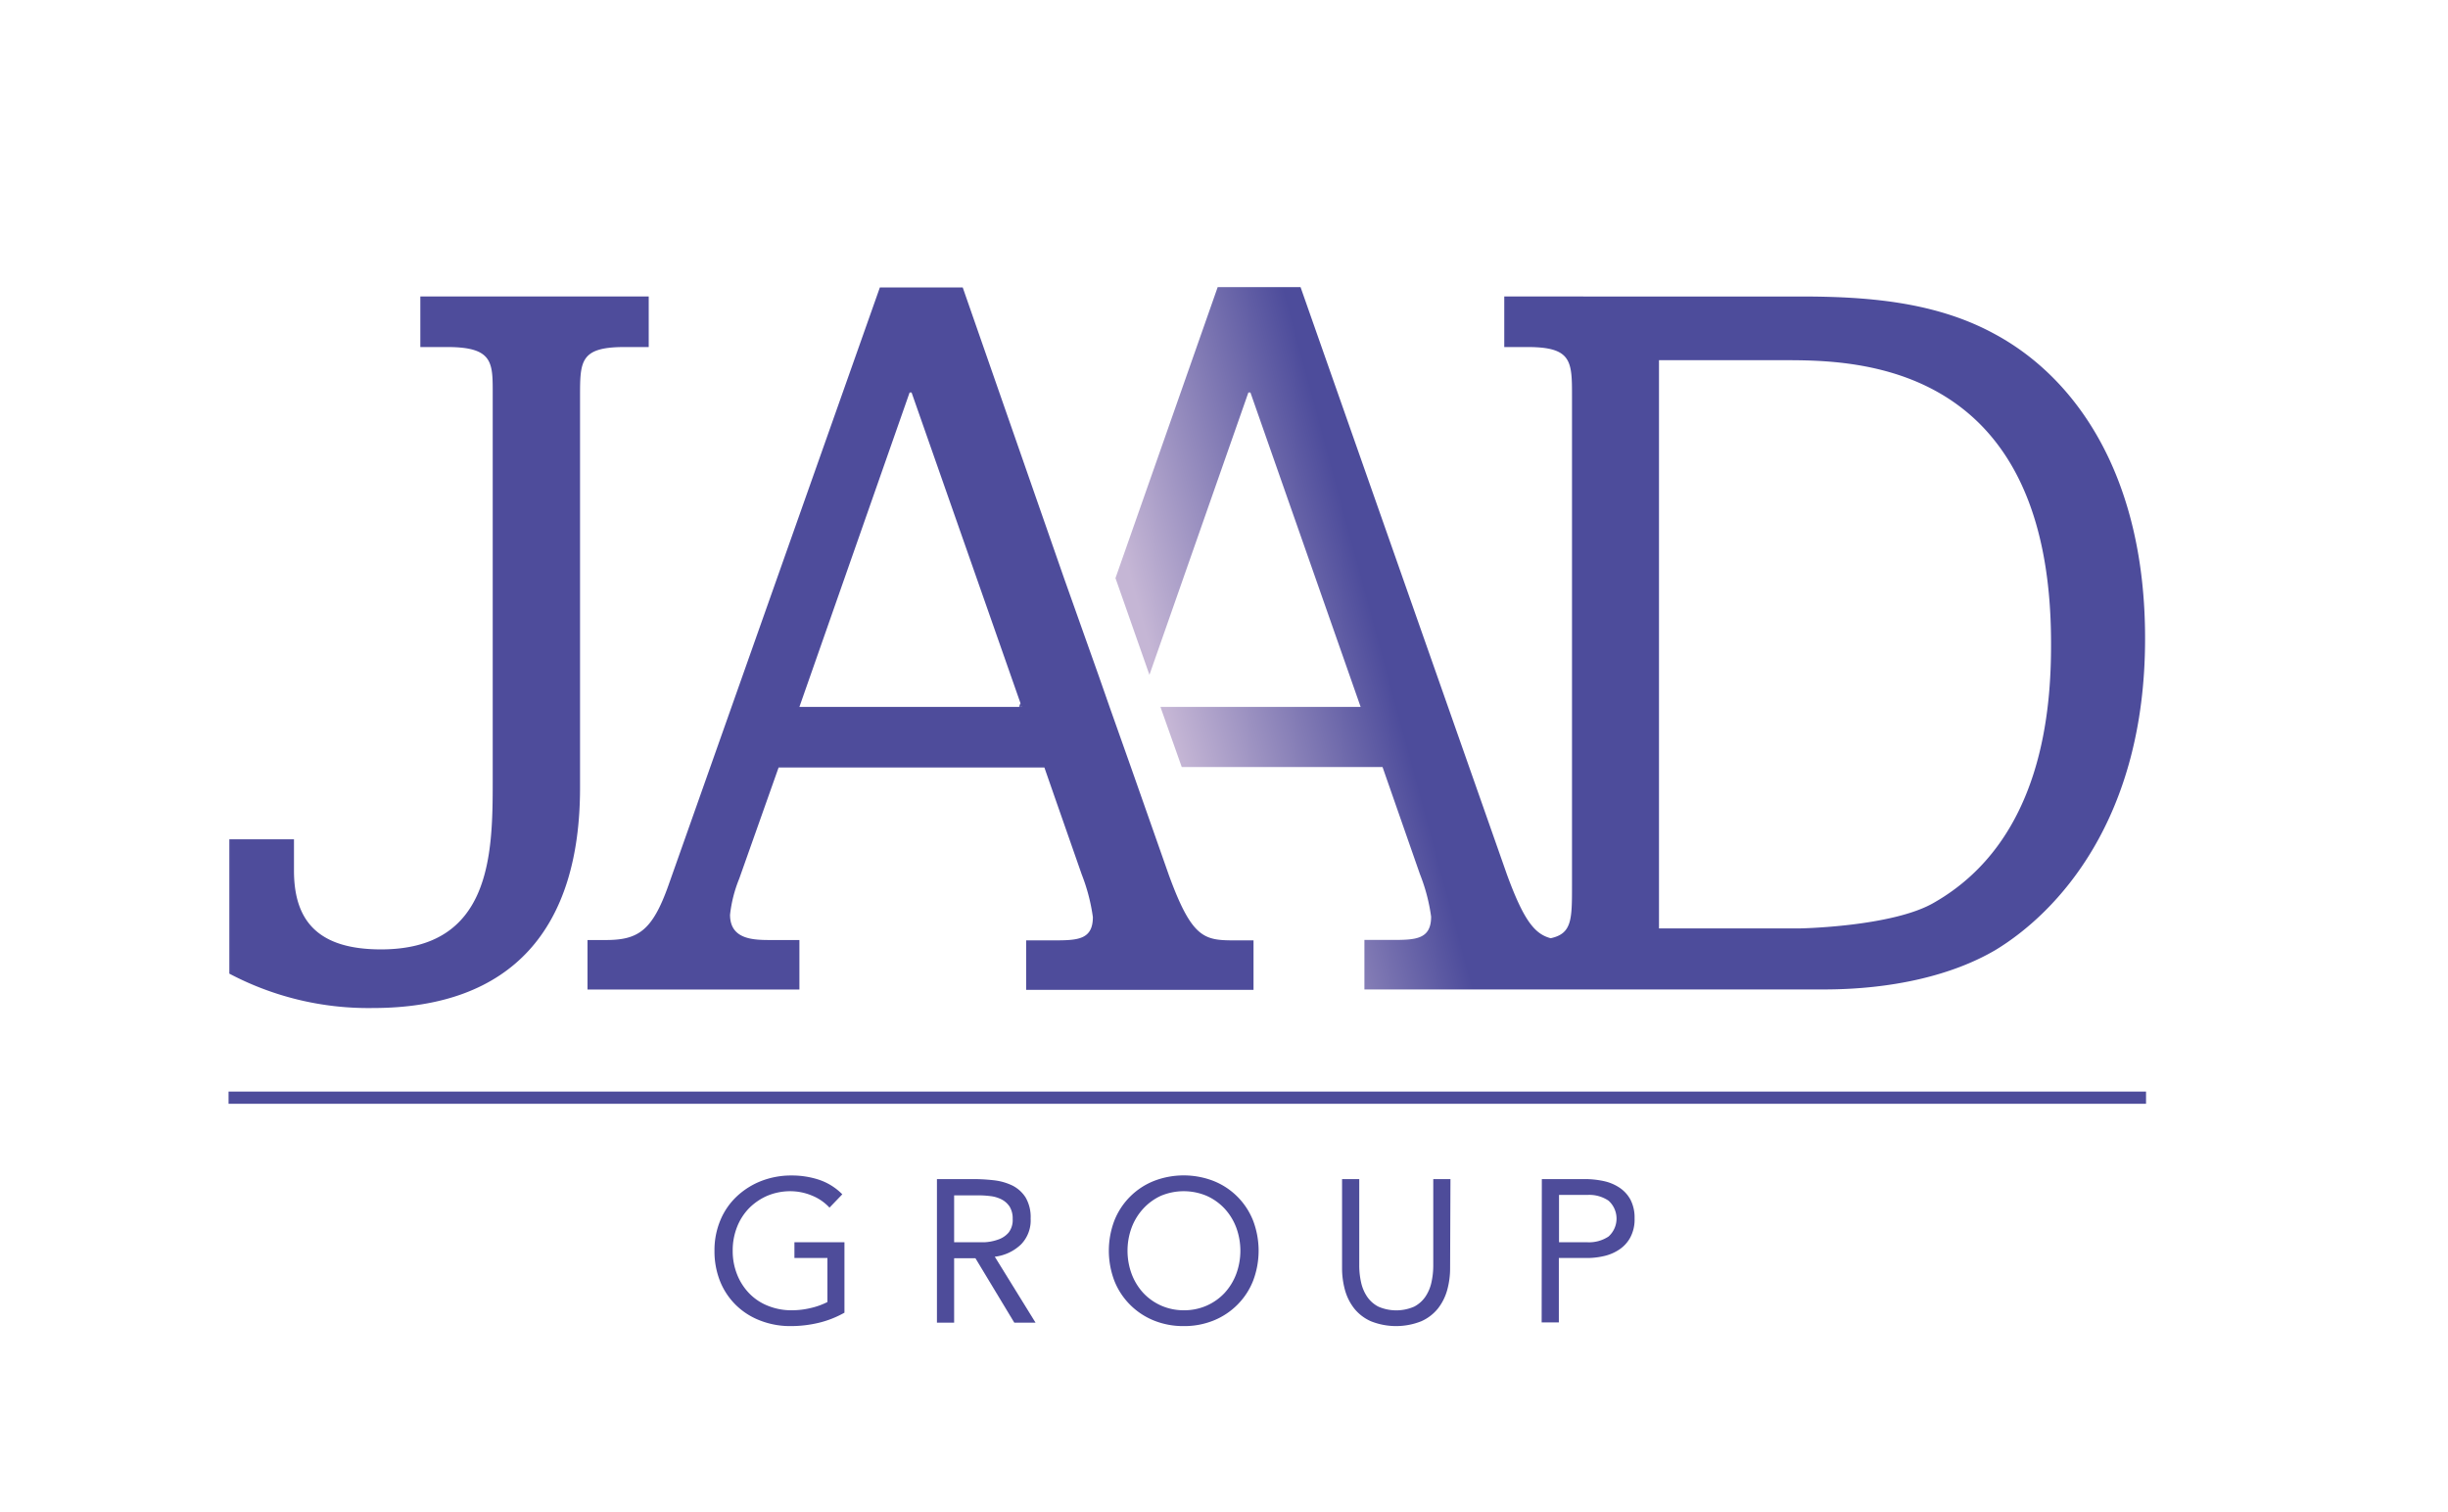
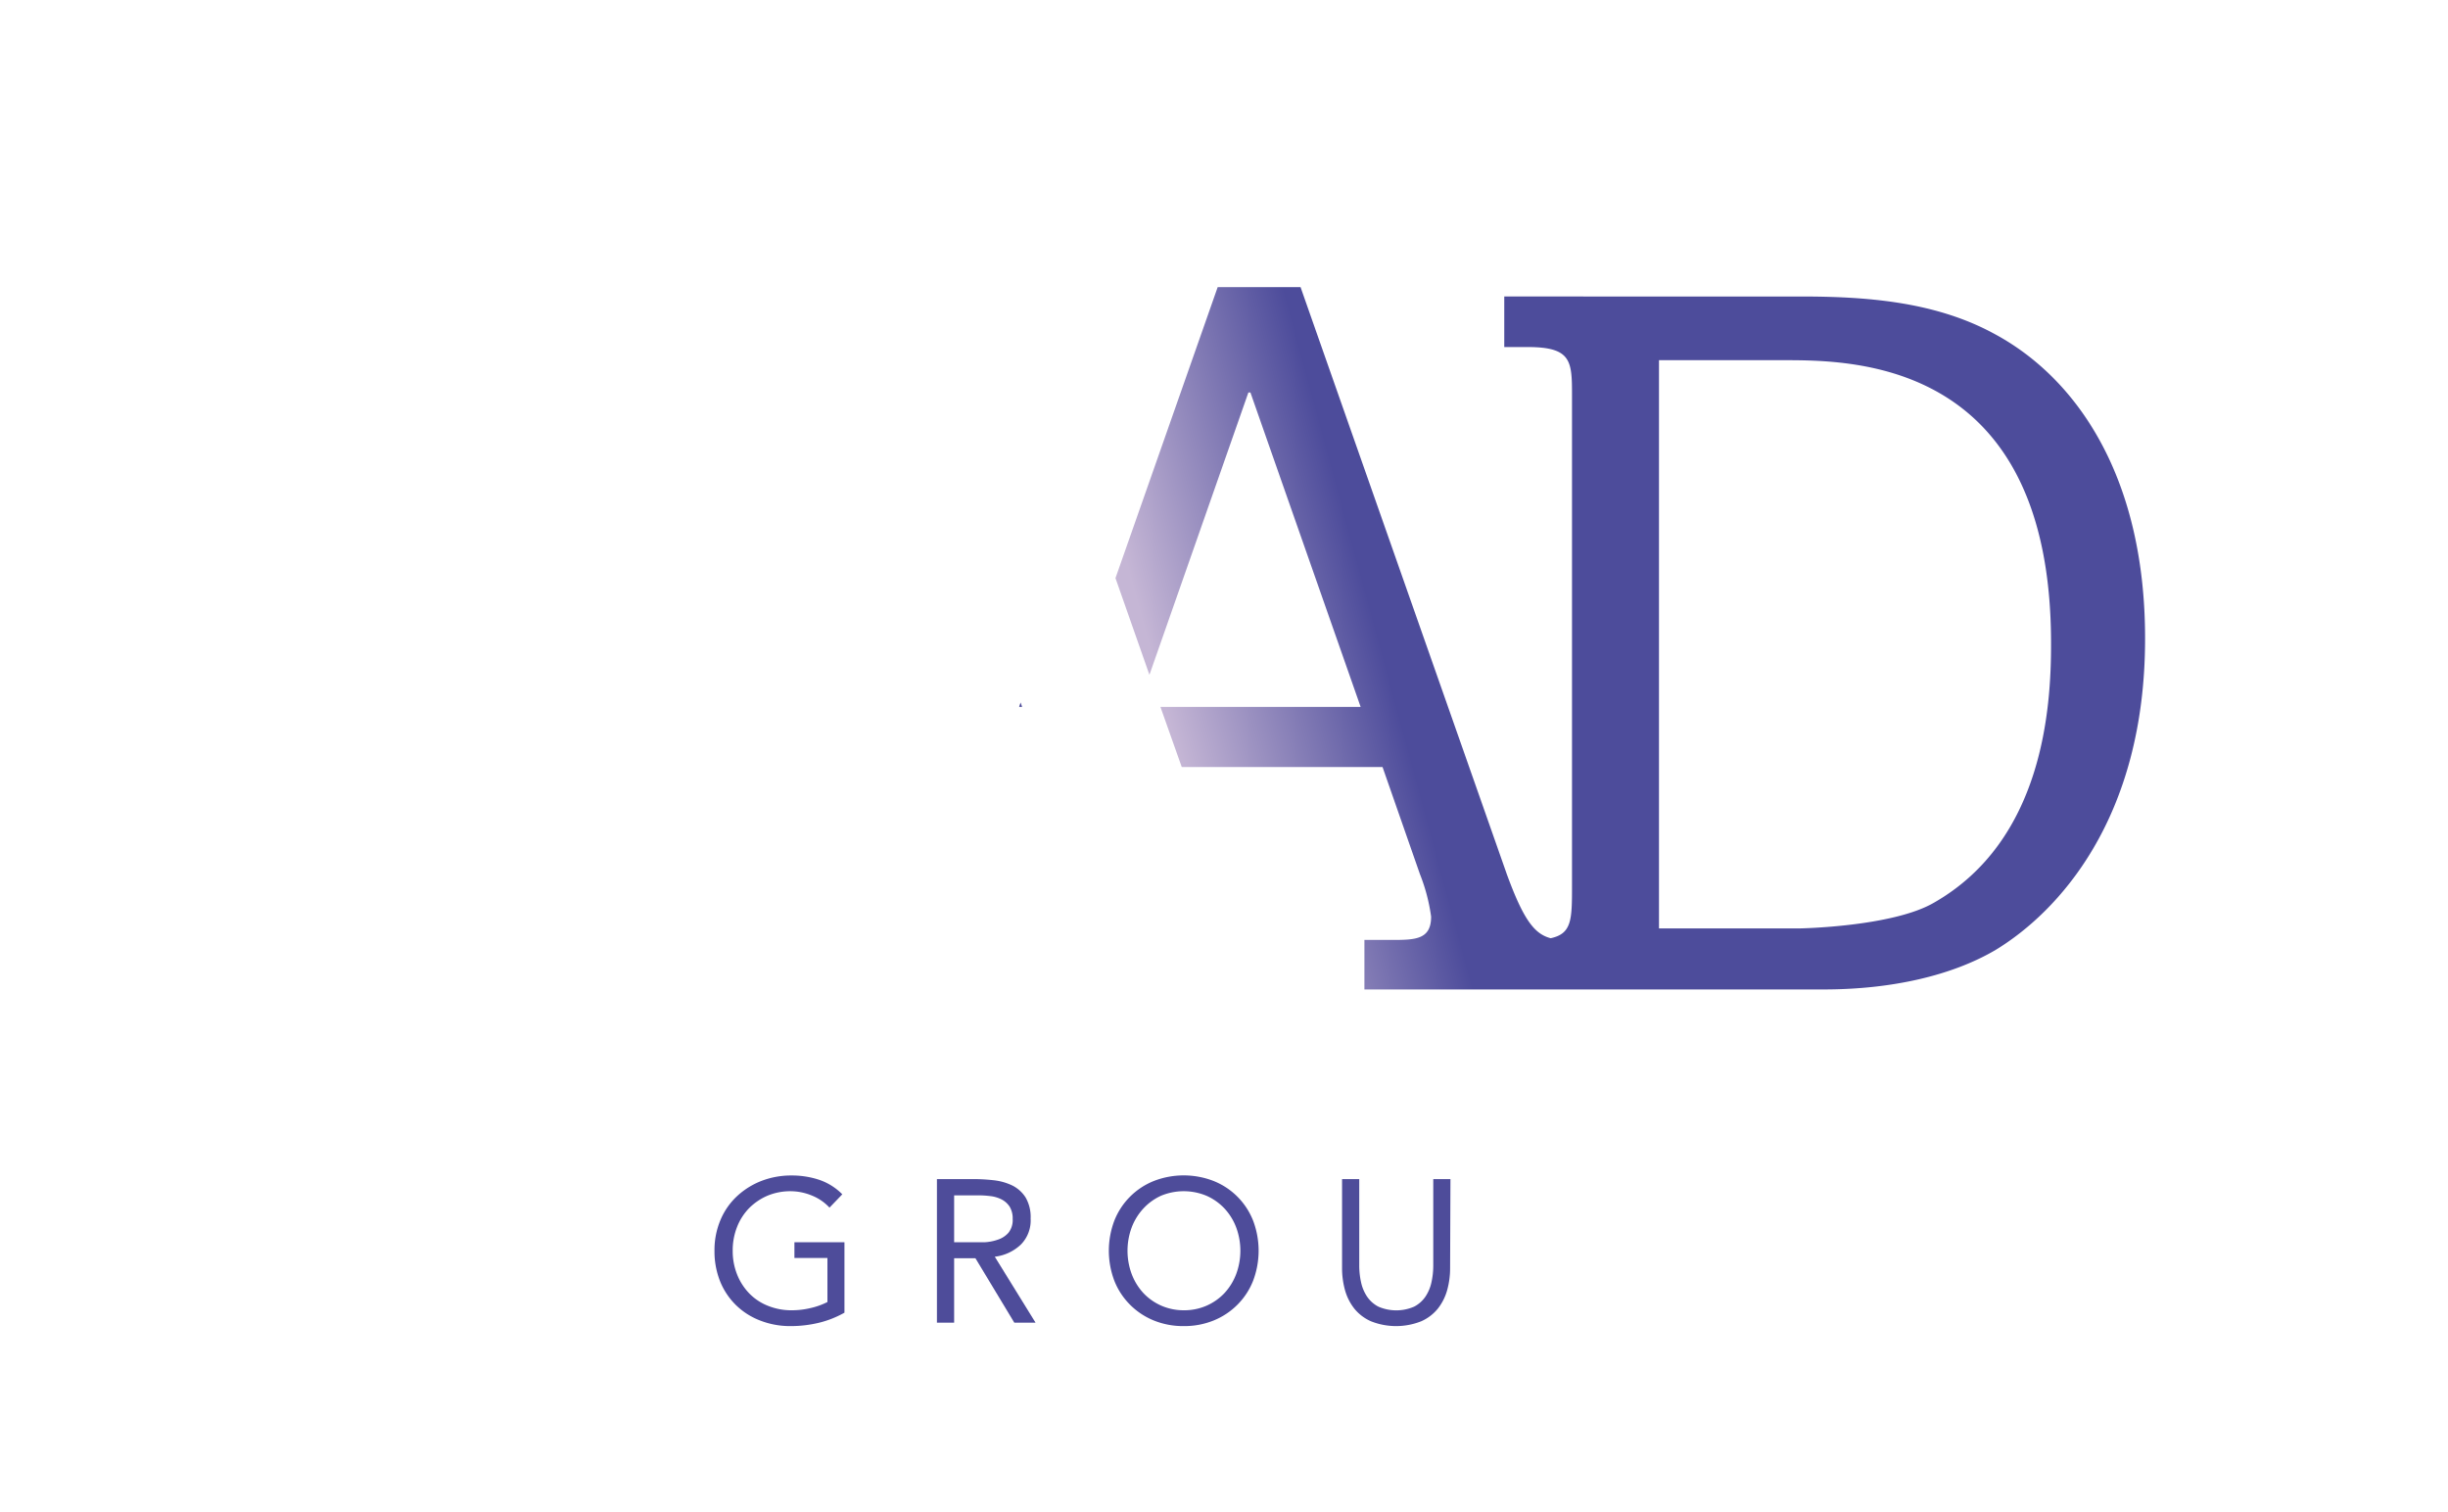
<svg xmlns="http://www.w3.org/2000/svg" viewBox="0 0 284.79 175.92">
  <defs>
    <style>
      .a {
        fill: #4e4c9b;
      }

      .b {
        fill: #4e4c9a;
      }

      .c {
        fill: url(#a);
      }

      .d {
        fill: #4d4c9b;
      }
    </style>
    <linearGradient id="a" data-name="Dégradé sans nom 50" x1="136.63" y1="86.11" x2="161.74" y2="79.32" gradientUnits="userSpaceOnUse">
      <stop offset="0" stop-color="#c5b6d5" />
      <stop offset="1" stop-color="#4d4c9b" />
    </linearGradient>
  </defs>
  <title>logo-JAAD-GROUP-couleur-1</title>
  <g>
-     <path class="a" d="M75.47,34.49v5.88H72.65c-5.17,0-5.17,1.65-5.17,5.76v45.5c0,16.35-7.88,25.63-24.11,25.63a34.62,34.62,0,0,1-16.69-4V97.63H34.2v3.64c0,5.65,2.59,9.17,10.12,9.17,12.81,0,13-11,13-19.51V45.66c0-3.52,0-5.29-5.29-5.29H48.9V34.49Z" />
    <g>
      <polygon class="b" points="118.91 82.23 118.73 81.72 118.56 82.23 118.91 82.23" />
-       <path class="a" d="M143.6,109.39c-3.53,0-4.94-.24-7.64-7.65l-4.38-12.46-2.48-7-1.3-3.72-4-11.26L112,33.44h-9.64L77.76,103c-1.88,5.29-3.53,6.35-7.29,6.35H68.35v5.76H93v-5.76H89.75c-2,0-4.82,0-4.82-2.94A15.61,15.61,0,0,1,86,102.21l4.58-12.93H121.5l1.25,3.59,3.1,8.87a21.65,21.65,0,0,1,1.29,4.94c0,2.56-1.68,2.7-4.25,2.71h-3.51v5.76h26.45v-5.76Zm-25-27.16H93l12.82-36.57h.23l12.64,36.06.18.51Z" />
    </g>
    <path class="c" d="M231.82,38.73c-6.82-3.65-14.7-4.24-22.34-4.24H175v5.88h2.7c5.18,0,5.18,1.65,5.18,5.76V103c0,3.95,0,5.61-2.48,6.14-1.88-.49-3.15-2.11-5.1-7.44l-24-68.3h-9.64L129.77,67.25l3.95,11.25,11.51-32.84h.24l12.82,36.57H135l2.48,7h23.36l4.35,12.46a21.11,21.11,0,0,1,1.3,4.94c0,2.71-1.89,2.71-4.71,2.71h-3.05v5.76h53.42c8,0,15-1.65,20-4.59,7.17-4.35,17.4-15.16,17.4-36.21C249.57,55.77,241.81,44,231.82,38.73ZM225,105c-4.82,2.82-15.64,3-15.64,3H193V41.9h14.46c8.23,0,31.15,0,31.15,32.92C238.63,82.35,237.69,97.75,225,105Z" />
  </g>
  <g>
    <path class="b" d="M98.24,152.7a11.56,11.56,0,0,1-3,1.18,13.94,13.94,0,0,1-3.21.38,9.58,9.58,0,0,1-3.58-.64,8.23,8.23,0,0,1-2.82-1.79,8.12,8.12,0,0,1-1.85-2.76,9.38,9.38,0,0,1-.66-3.57,9,9,0,0,1,.7-3.59,8,8,0,0,1,1.92-2.76,8.87,8.87,0,0,1,2.85-1.78,9.6,9.6,0,0,1,3.51-.63,10.09,10.09,0,0,1,3.16.49,6.85,6.85,0,0,1,2.73,1.7l-1.49,1.55a5.65,5.65,0,0,0-2.06-1.41,6.54,6.54,0,0,0-2.48-.5,6.91,6.91,0,0,0-2.67.52,6.79,6.79,0,0,0-2.13,1.44,6.55,6.55,0,0,0-1.41,2.19,7.39,7.39,0,0,0-.51,2.78,7.31,7.31,0,0,0,.51,2.75,6.7,6.7,0,0,0,1.41,2.2,6.17,6.17,0,0,0,2.18,1.45,7.27,7.27,0,0,0,2.8.52,9.35,9.35,0,0,0,2.12-.25,8.38,8.38,0,0,0,2-.71v-5.12H92.42v-1.83h5.82Z" />
    <path class="b" d="M109,137.16h4.26a21.14,21.14,0,0,1,2.39.14,6.69,6.69,0,0,1,2.13.61,3.91,3.91,0,0,1,1.53,1.38,4.52,4.52,0,0,1,.59,2.46,4,4,0,0,1-1.11,3,5.3,5.3,0,0,1-3.06,1.44l4.74,7.67H118l-4.52-7.49H111v7.49h-2Zm2,7.35h1.77c.55,0,1.12,0,1.71,0a5.48,5.48,0,0,0,1.62-.31,2.77,2.77,0,0,0,1.23-.81,2.36,2.36,0,0,0,.48-1.59,2.63,2.63,0,0,0-.35-1.43,2.5,2.5,0,0,0-.93-.84,3.87,3.87,0,0,0-1.3-.39,11.64,11.64,0,0,0-1.45-.09H111Z" />
    <path class="b" d="M137.71,154.26a9.05,9.05,0,0,1-3.5-.66,8.28,8.28,0,0,1-2.75-1.83,8.18,8.18,0,0,1-1.82-2.78,9.86,9.86,0,0,1,0-7,8.2,8.2,0,0,1,4.57-4.6,9.61,9.61,0,0,1,7,0,8.2,8.2,0,0,1,4.57,4.6,9.86,9.86,0,0,1,0,7,8.18,8.18,0,0,1-1.82,2.78,8.28,8.28,0,0,1-2.75,1.83A9.05,9.05,0,0,1,137.71,154.26Zm0-1.84a6.5,6.5,0,0,0,2.67-.54,6.4,6.4,0,0,0,2.09-1.48,6.81,6.81,0,0,0,1.35-2.21,7.81,7.81,0,0,0,0-5.39,6.76,6.76,0,0,0-1.35-2.2,6.43,6.43,0,0,0-2.09-1.49,6.87,6.87,0,0,0-5.34,0A6.43,6.43,0,0,0,133,140.6a6.76,6.76,0,0,0-1.35,2.2,7.81,7.81,0,0,0,0,5.39A6.81,6.81,0,0,0,133,150.4a6.4,6.4,0,0,0,2.09,1.48A6.5,6.5,0,0,0,137.71,152.42Z" />
    <path class="b" d="M168.7,147.48a9.53,9.53,0,0,1-.34,2.59,6.13,6.13,0,0,1-1.08,2.15,5.18,5.18,0,0,1-1.94,1.48,7.92,7.92,0,0,1-5.85,0,5.18,5.18,0,0,1-1.94-1.48,6.13,6.13,0,0,1-1.08-2.15,9.53,9.53,0,0,1-.34-2.59V137.16h2v10a9,9,0,0,0,.21,2,4.81,4.81,0,0,0,.7,1.67,3.56,3.56,0,0,0,1.32,1.17,5.22,5.22,0,0,0,4.15,0,3.56,3.56,0,0,0,1.32-1.17,4.81,4.81,0,0,0,.7-1.67,9,9,0,0,0,.21-2v-10h2Z" />
-     <path class="b" d="M179.37,137.16h4.95a10.46,10.46,0,0,1,2.2.22,5.32,5.32,0,0,1,1.86.76,3.93,3.93,0,0,1,1.3,1.41,4.53,4.53,0,0,1,.48,2.18,4.42,4.42,0,0,1-.52,2.26,3.93,3.93,0,0,1-1.33,1.41,5.27,5.27,0,0,1-1.78.73,8.59,8.59,0,0,1-1.84.21h-3.34v7.49h-2Zm2,7.35h3.34a4.1,4.1,0,0,0,2.42-.67,2.8,2.8,0,0,0,0-4.17,4,4,0,0,0-2.42-.67h-3.34Z" />
  </g>
-   <rect class="d" x="26.59" y="126.98" width="223.07" height="1.42" />
</svg>